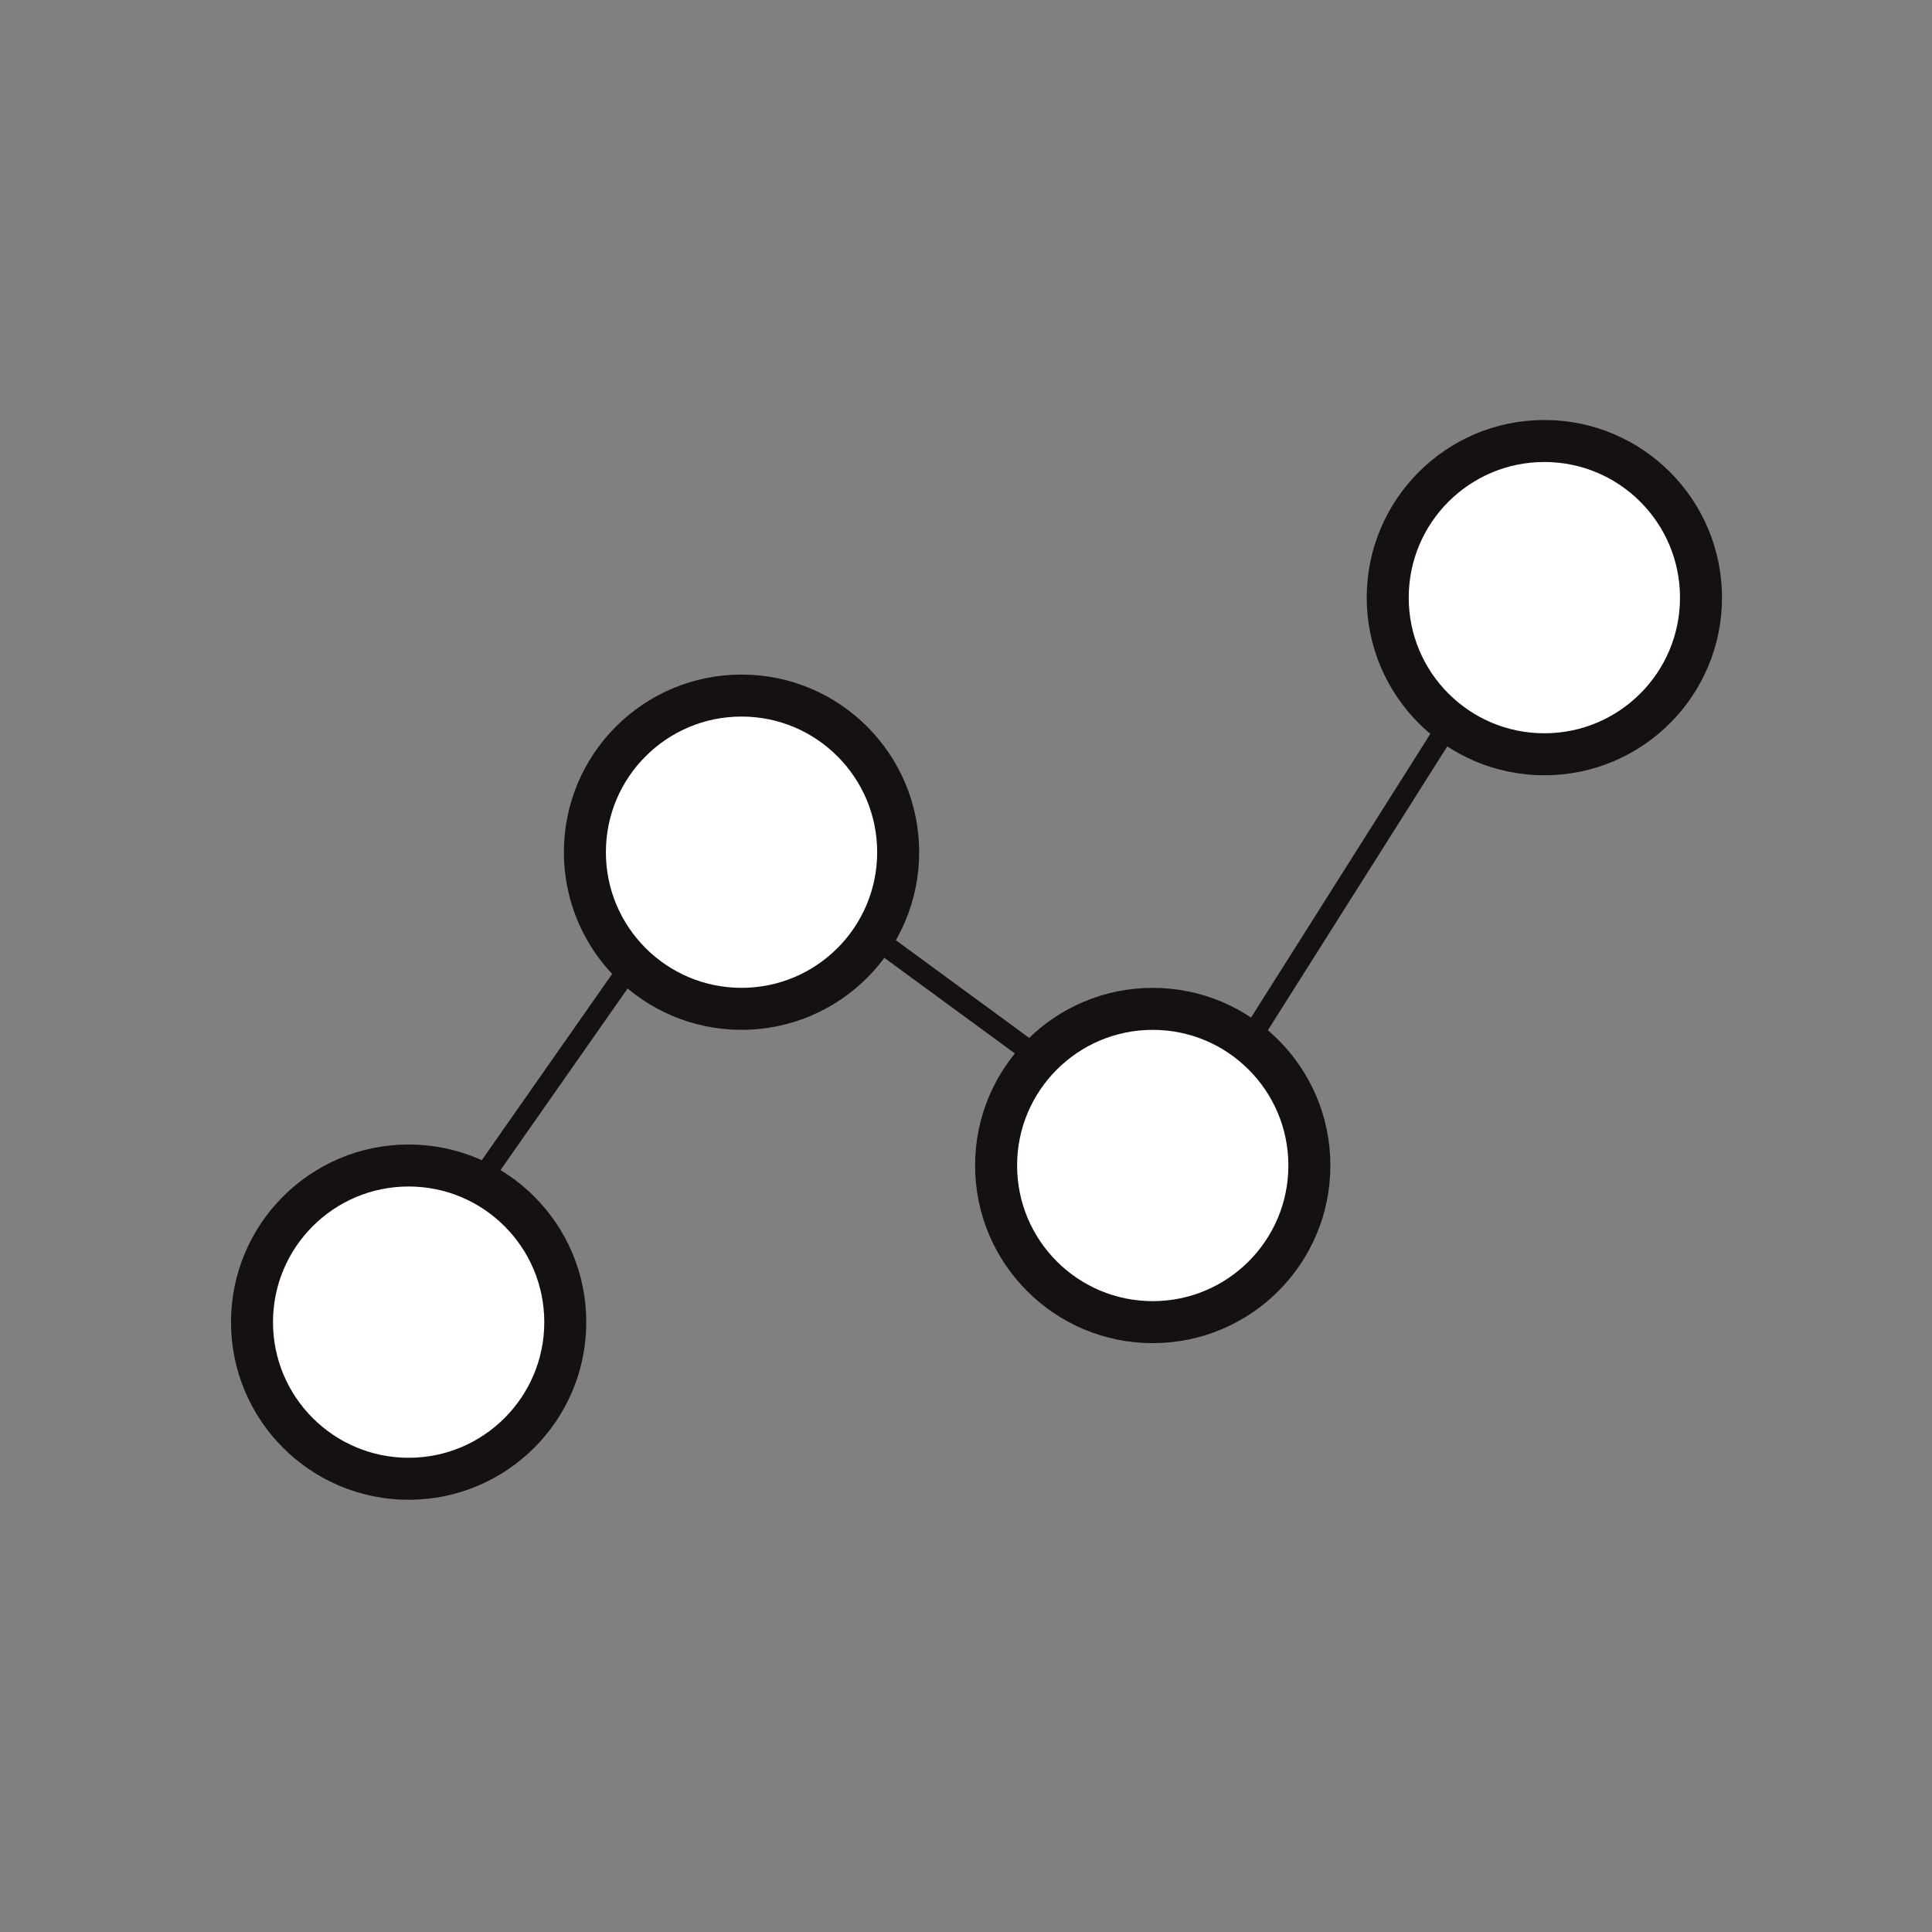
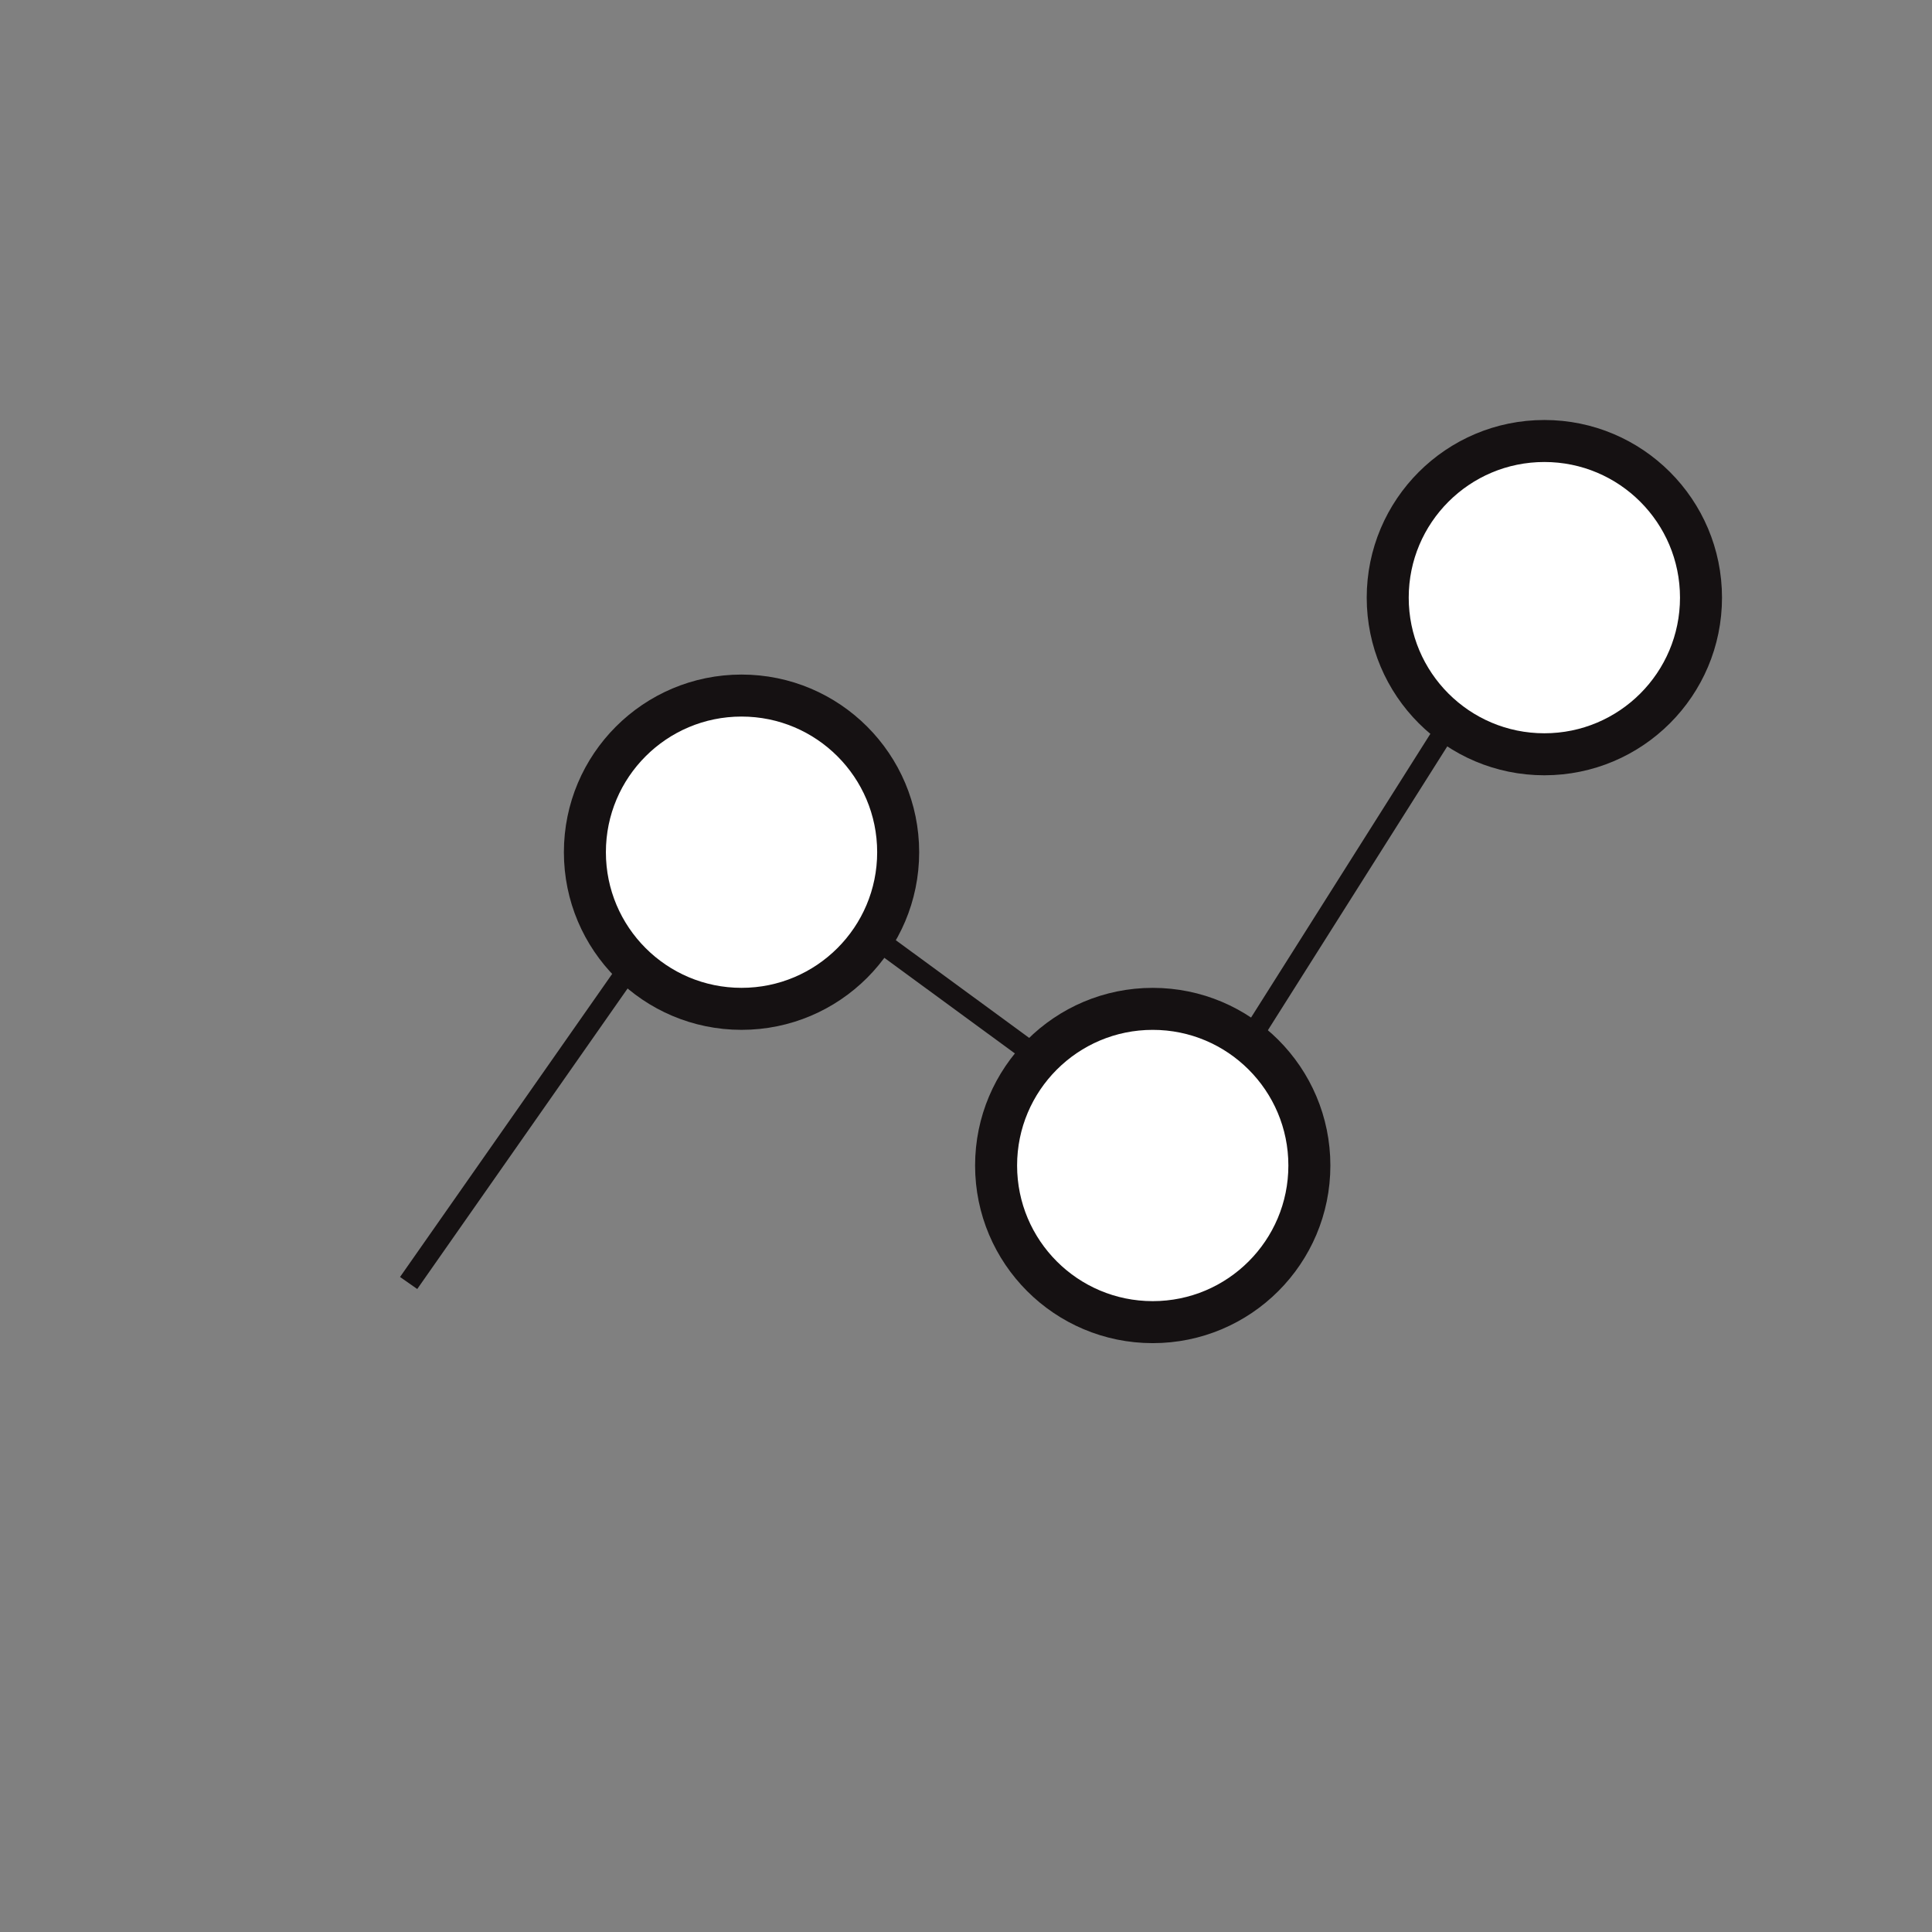
<svg xmlns="http://www.w3.org/2000/svg" height="92" viewBox="0 0 92 92" width="92">
  <rect x="0" y="0" width="92" height="92" fill="#808080" stroke="none" />
  <g fill="none" fill-rule="evenodd" stroke="#151112" transform="translate(12 21)">
    <path d="m7.459 40.095 15.129-21.615 21.361 15.647 20.388-32.262" />
    <g fill="#fff" stroke-width="2">
-       <circle cx="7.459" cy="41.959" r="7.459" />
      <circle cx="23.311" cy="19.581" r="7.459" />
      <circle cx="42.892" cy="34.5" r="7.459" />
      <circle cx="61.541" cy="7.459" r="7.459" />
    </g>
  </g>
</svg>